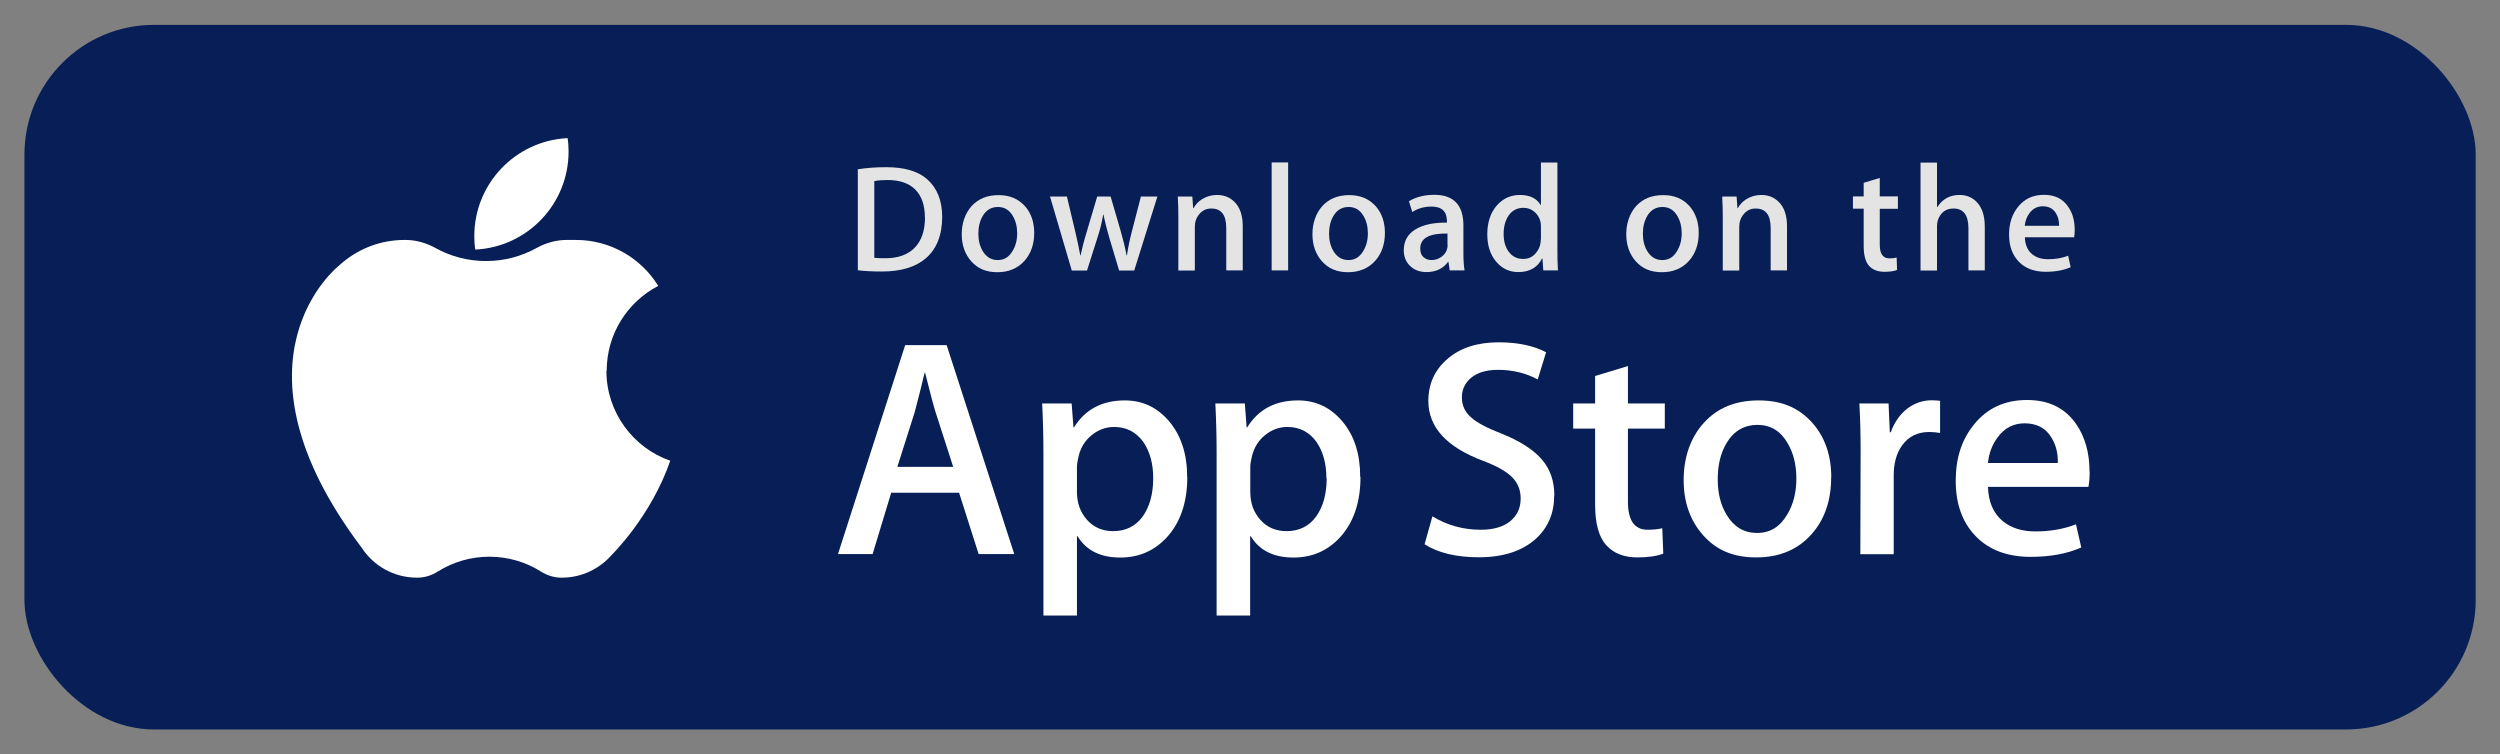
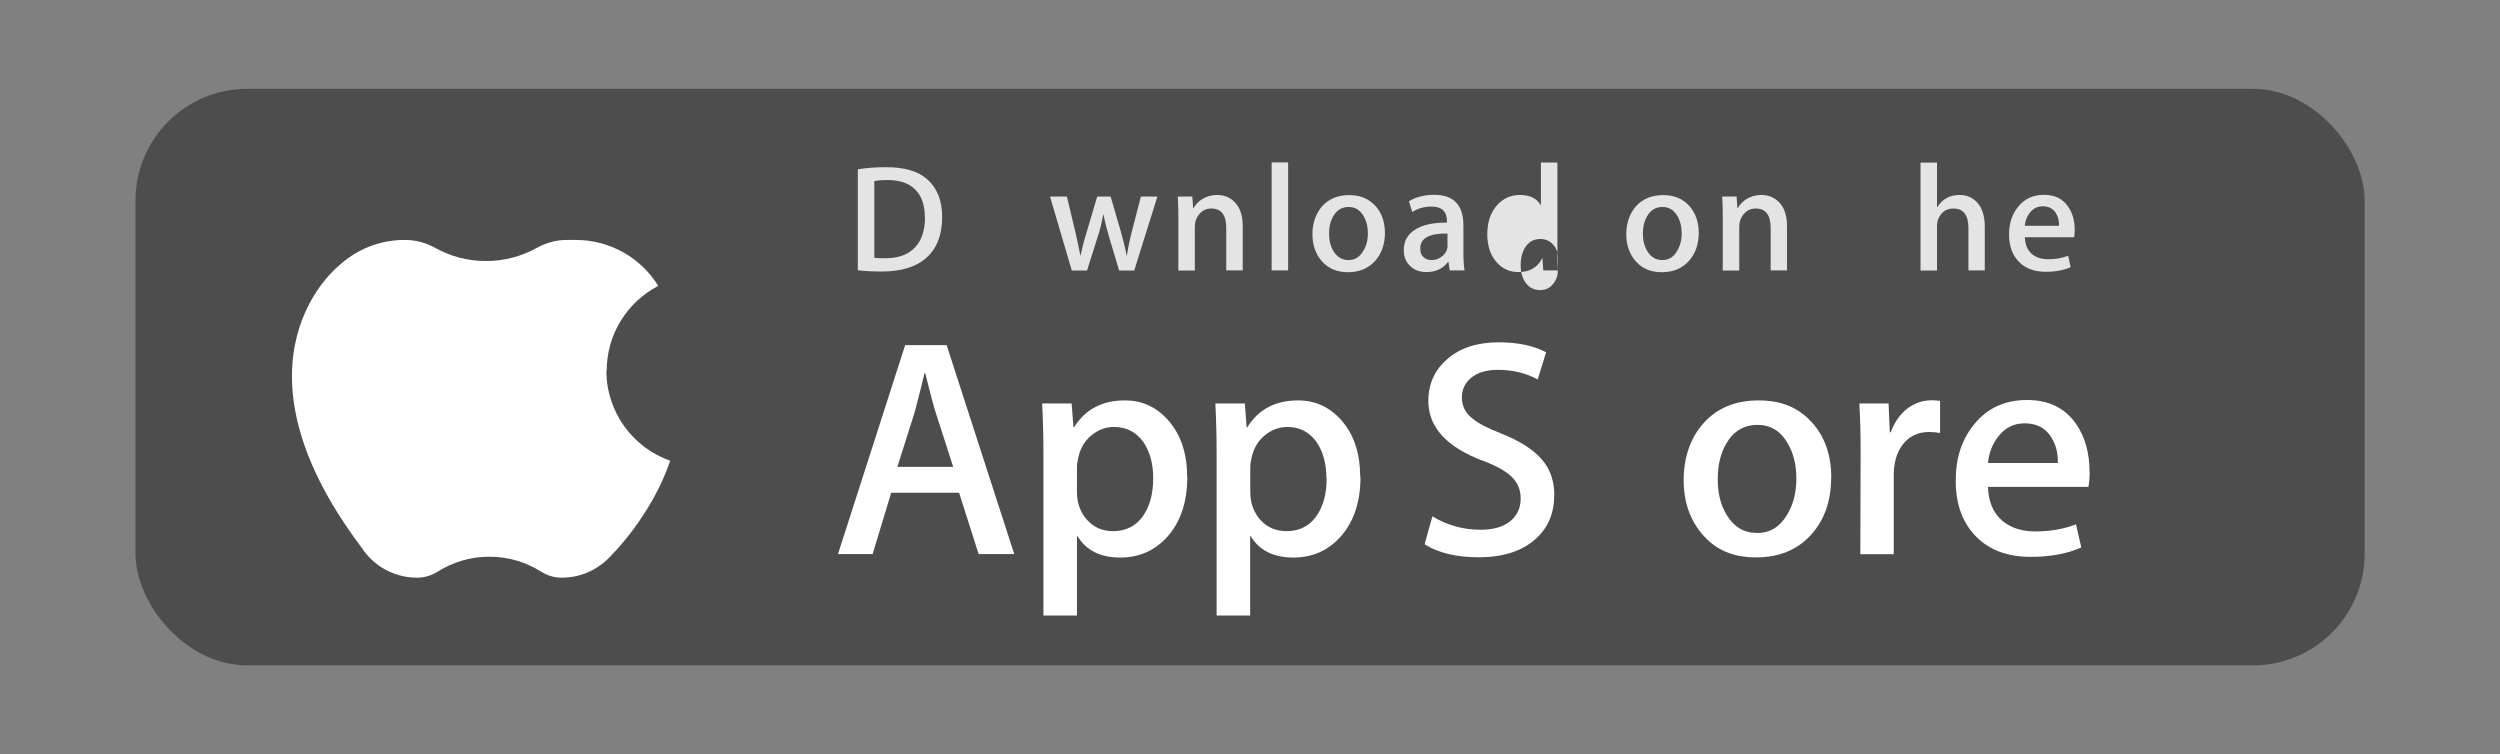
<svg xmlns="http://www.w3.org/2000/svg" id="Layer_1" data-name="Layer 1" viewBox="0 0 179 54">
  <rect x="0" y="0" width="179" height="54" fill="#808080" stroke="none" />
  <defs>
    <style>
      .cls-1 {
        fill: #fff;
      }

      .cls-2 {
        fill: #e4e4e4;
      }

      .cls-3 {
        fill: #071e57;
      }

      .cls-4 {
        opacity: .4;
      }
    </style>
  </defs>
  <g class="cls-4">
    <rect x="9.7" y="6.36" width="159.61" height="41.28" rx="8" ry="8" />
  </g>
-   <rect class="cls-3" x="1.75" y="1.78" width="175.51" height="50.45" rx="9.28" ry="9.28" />
  <g>
    <g>
      <path class="cls-1" d="m43.44,26.54c0-2.64,1.5-4.93,3.69-6.07-1.22-1.98-3.41-3.29-5.9-3.29h-.66c-.75,0-1.48.21-2.14.57-1.08.6-2.31.94-3.63.94s-2.56-.34-3.63-.94c-.66-.36-1.39-.57-2.14-.57h-.06c-1.81,0-3.45.69-4.69,1.83h0s-8.58,6.69,1.62,20.21c.84,1.29,2.3,2.14,3.95,2.14h.04c.52,0,1.02-.16,1.46-.44,1.07-.67,2.33-1.06,3.69-1.06s2.62.39,3.69,1.06c.44.28.94.44,1.46.44h.04c1.43,0,2.71-.64,3.58-1.64h0s2.82-2.76,4.18-6.73c-2.66-.93-4.57-3.47-4.57-6.44Z" />
-       <path class="cls-1" d="m40.71,10.85c0-.33-.02-.65-.07-.96-3.72.18-6.68,3.25-6.68,7.02,0,.33.02.65.07.96,3.72-.18,6.68-3.25,6.68-7.02Z" />
    </g>
    <g>
      <path class="cls-1" d="m72.62,39.67h-2.55l-1.4-4.39h-4.86l-1.33,4.39h-2.48l4.81-14.96h2.97l4.84,14.96Zm-4.37-6.24l-1.26-3.91c-.13-.4-.38-1.34-.75-2.82h-.04c-.15.64-.38,1.58-.71,2.82l-1.24,3.91h4.02Z" />
      <path class="cls-1" d="m85.01,34.15c0,1.83-.5,3.28-1.49,4.35-.89.95-1.99,1.42-3.31,1.42-1.42,0-2.44-.51-3.06-1.53h-.04v5.68h-2.4v-11.63c0-1.15-.03-2.34-.09-3.55h2.11l.13,1.71h.04c.8-1.29,2.01-1.93,3.64-1.93,1.27,0,2.33.5,3.18,1.51.85,1.01,1.28,2.33,1.28,3.97Zm-2.44.09c0-1.05-.24-1.91-.71-2.6-.52-.71-1.21-1.07-2.09-1.07-.59,0-1.13.2-1.61.59-.48.39-.8.91-.94,1.54-.07.3-.11.54-.11.73v1.8c0,.78.24,1.45.72,1.99.48.54,1.11.81,1.87.81.9,0,1.6-.35,2.11-1.04.5-.7.76-1.61.76-2.75Z" />
      <path class="cls-1" d="m97.41,34.15c0,1.83-.5,3.28-1.49,4.35-.89.95-1.99,1.42-3.31,1.42-1.42,0-2.44-.51-3.06-1.53h-.04v5.68h-2.4v-11.63c0-1.15-.03-2.34-.09-3.55h2.11l.13,1.71h.04c.8-1.29,2.01-1.93,3.64-1.93,1.27,0,2.33.5,3.18,1.51.85,1.01,1.27,2.33,1.27,3.97Zm-2.44.09c0-1.05-.24-1.91-.71-2.6-.52-.71-1.21-1.07-2.08-1.07-.59,0-1.13.2-1.61.59-.48.39-.79.91-.94,1.54-.07.3-.11.54-.11.73v1.8c0,.78.24,1.45.72,1.99.48.54,1.11.81,1.88.81.9,0,1.6-.35,2.11-1.04.5-.7.76-1.61.76-2.75Z" />
      <path class="cls-1" d="m111.28,35.48c0,1.27-.44,2.31-1.33,3.11-.97.87-2.33,1.31-4.07,1.31-1.61,0-2.9-.31-3.88-.93l.56-2c1.05.64,2.21.96,3.46.96.9,0,1.6-.2,2.11-.61.5-.41.75-.95.75-1.63,0-.61-.21-1.12-.62-1.53-.41-.41-1.1-.8-2.06-1.16-2.62-.98-3.93-2.41-3.93-4.29,0-1.23.46-2.24,1.38-3.02.91-.79,2.14-1.18,3.66-1.18,1.36,0,2.49.24,3.39.71l-.6,1.95c-.84-.46-1.8-.69-2.86-.69-.84,0-1.5.21-1.97.62-.4.37-.6.82-.6,1.35,0,.59.23,1.08.69,1.46.4.36,1.12.74,2.18,1.15,1.29.52,2.23,1.12,2.84,1.82.61.69.91,1.56.91,2.59Z" />
-       <path class="cls-1" d="m119.2,30.69h-2.64v5.24c0,1.33.47,2,1.4,2,.43,0,.78-.04,1.06-.11l.07,1.82c-.47.18-1.09.27-1.86.27-.95,0-1.69-.29-2.22-.87-.53-.58-.8-1.55-.8-2.91v-5.44h-1.57v-1.8h1.57v-1.97l2.35-.71v2.68h2.64v1.8Z" />
      <path class="cls-1" d="m131.11,34.19c0,1.66-.47,3.02-1.42,4.08-.99,1.1-2.31,1.64-3.95,1.64s-2.84-.52-3.78-1.57-1.41-2.37-1.41-3.97.48-3.04,1.45-4.1c.97-1.07,2.27-1.6,3.92-1.6s2.86.52,3.82,1.58c.92,1.02,1.38,2.34,1.38,3.95Zm-2.49.08c0-.99-.21-1.85-.64-2.56-.5-.86-1.22-1.29-2.15-1.29s-1.69.43-2.2,1.29c-.43.71-.64,1.58-.64,2.6s.21,1.85.64,2.56c.52.86,1.24,1.29,2.18,1.29s1.63-.44,2.15-1.31c.44-.72.66-1.59.66-2.58Z" />
      <path class="cls-1" d="m138.9,31c-.24-.04-.49-.07-.76-.07-.84,0-1.49.32-1.95.96-.4.56-.6,1.27-.6,2.13v5.66h-2.39l.02-7.39c0-1.24-.03-2.37-.09-3.4h2.09l.09,2.06h.07c.25-.71.65-1.28,1.2-1.71.53-.39,1.11-.58,1.73-.58.22,0,.42.02.6.04v2.28Z" />
      <path class="cls-1" d="m149.62,33.77c0,.43-.03.79-.09,1.09h-7.19c.03,1.07.38,1.88,1.04,2.44.61.5,1.39.75,2.35.75,1.06,0,2.04-.17,2.91-.51l.38,1.66c-1.02.45-2.23.67-3.62.67-1.67,0-2.98-.49-3.94-1.48-.95-.98-1.43-2.3-1.43-3.96s.44-2.98,1.33-4.06c.93-1.15,2.19-1.73,3.77-1.73s2.73.58,3.53,1.73c.63.92.95,2.05.95,3.39Zm-2.28-.62c.02-.71-.14-1.32-.47-1.84-.41-.67-1.05-1-1.91-1-.78,0-1.42.32-1.91.98-.4.52-.64,1.14-.71,1.86h4.99Z" />
    </g>
    <g>
      <path class="cls-2" d="m67.46,15.52c0,1.32-.4,2.32-1.19,2.99-.73.62-1.78.93-3.13.93-.67,0-1.24-.03-1.72-.09v-7.23c.63-.1,1.3-.15,2.03-.15,1.29,0,2.26.28,2.91.84.73.63,1.1,1.54,1.1,2.72Zm-1.24.03c0-.86-.23-1.51-.68-1.97-.45-.46-1.12-.69-1.99-.69-.37,0-.69.02-.95.08v5.49c.14.02.41.03.8.03.9,0,1.6-.25,2.09-.75s.74-1.23.74-2.19Z" />
-       <path class="cls-2" d="m74.05,16.67c0,.81-.23,1.48-.7,2.01-.49.54-1.13.81-1.94.81s-1.4-.26-1.86-.77c-.46-.52-.69-1.17-.69-1.95s.24-1.49.71-2.02c.48-.52,1.12-.78,1.92-.78s1.4.26,1.88.77c.45.5.68,1.15.68,1.94Zm-1.22.04c0-.49-.11-.91-.32-1.26-.25-.42-.6-.63-1.06-.63s-.83.21-1.08.63c-.21.35-.32.78-.32,1.28s.11.91.32,1.26c.26.42.61.63,1.07.63s.8-.21,1.06-.65c.22-.36.33-.78.33-1.27Z" />
      <path class="cls-2" d="m82.87,14.07l-1.66,5.3h-1.08l-.69-2.3c-.17-.57-.32-1.15-.43-1.71h-.02c-.1.58-.24,1.15-.43,1.71l-.73,2.3h-1.09l-1.56-5.3h1.21l.6,2.52c.14.6.26,1.16.36,1.7h.02c.09-.44.23-1.01.44-1.69l.75-2.53h.96l.72,2.47c.17.6.32,1.18.42,1.74h.03c.08-.55.2-1.13.36-1.74l.64-2.47h1.16Z" />
      <path class="cls-2" d="m88.98,19.36h-1.18v-3.03c0-.94-.36-1.4-1.07-1.4-.35,0-.63.13-.85.39-.22.26-.33.56-.33.91v3.14h-1.18v-3.78c0-.47-.01-.97-.04-1.52h1.04l.06.83h.03c.14-.26.34-.47.61-.64.32-.2.68-.3,1.07-.3.49,0,.91.16,1.23.48.41.39.61.98.61,1.76v3.17Z" />
      <path class="cls-2" d="m92.23,19.36h-1.18v-7.73h1.18v7.73Z" />
      <path class="cls-2" d="m99.16,16.67c0,.81-.23,1.48-.7,2.01-.49.54-1.14.81-1.94.81s-1.4-.26-1.86-.77c-.46-.52-.69-1.17-.69-1.95s.24-1.49.71-2.02c.48-.52,1.12-.78,1.92-.78s1.4.26,1.88.77c.45.5.68,1.15.68,1.94Zm-1.22.04c0-.49-.11-.91-.32-1.26-.25-.42-.6-.63-1.06-.63s-.83.21-1.08.63c-.21.35-.32.78-.32,1.28s.11.91.32,1.26c.26.42.61.63,1.07.63s.8-.21,1.06-.65c.22-.36.33-.78.33-1.27Z" />
      <path class="cls-2" d="m104.86,19.36h-1.06l-.09-.61h-.03c-.36.49-.88.73-1.55.73-.5,0-.9-.16-1.21-.48-.28-.29-.41-.65-.41-1.08,0-.65.27-1.14.81-1.48.54-.34,1.3-.51,2.28-.5v-.1c0-.7-.37-1.05-1.1-1.05-.52,0-.98.13-1.38.39l-.24-.77c.49-.3,1.1-.46,1.82-.46,1.38,0,2.08.73,2.08,2.19v1.95c0,.53.03.95.08,1.26Zm-1.22-1.82v-.82c-1.3-.02-1.95.33-1.95,1.07,0,.28.07.48.23.62.15.14.35.21.58.21.26,0,.5-.08.72-.24.22-.16.36-.37.41-.63.01-.06.02-.13.02-.21Z" />
-       <path class="cls-2" d="m111.55,19.36h-1.05l-.06-.85h-.03c-.33.65-.9.97-1.7.97-.64,0-1.17-.25-1.59-.75-.42-.5-.63-1.15-.63-1.95,0-.86.23-1.55.69-2.08.44-.49.99-.74,1.64-.74.71,0,1.21.24,1.49.72h.02v-3.04h1.18v6.3c0,.52.01.99.04,1.43Zm-1.22-2.23v-.88c0-.15-.01-.28-.03-.37-.07-.28-.21-.52-.43-.71-.22-.19-.48-.29-.79-.29-.44,0-.78.17-1.04.52-.25.35-.38.8-.38,1.34s.12.95.36,1.28c.26.35.6.52,1.03.52.39,0,.7-.14.93-.44.23-.27.34-.59.34-.97Z" />
+       <path class="cls-2" d="m111.55,19.36h-1.05l-.06-.85h-.03c-.33.65-.9.97-1.7.97-.64,0-1.17-.25-1.59-.75-.42-.5-.63-1.15-.63-1.95,0-.86.23-1.55.69-2.08.44-.49.99-.74,1.64-.74.71,0,1.21.24,1.49.72h.02v-3.04h1.18v6.3c0,.52.01.99.04,1.43Zv-.88c0-.15-.01-.28-.03-.37-.07-.28-.21-.52-.43-.71-.22-.19-.48-.29-.79-.29-.44,0-.78.17-1.04.52-.25.35-.38.8-.38,1.34s.12.95.36,1.28c.26.35.6.52,1.03.52.39,0,.7-.14.93-.44.23-.27.34-.59.34-.97Z" />
      <path class="cls-2" d="m121.63,16.67c0,.81-.23,1.48-.7,2.01-.49.54-1.13.81-1.94.81s-1.4-.26-1.86-.77c-.46-.52-.69-1.17-.69-1.95s.24-1.49.71-2.02c.48-.52,1.12-.78,1.93-.78s1.4.26,1.87.77c.45.5.68,1.15.68,1.94Zm-1.22.04c0-.49-.11-.91-.32-1.26-.25-.42-.6-.63-1.06-.63s-.83.21-1.08.63c-.21.35-.32.78-.32,1.28s.11.91.32,1.26c.26.42.61.63,1.07.63s.8-.21,1.06-.65c.22-.36.33-.78.33-1.27Z" />
      <path class="cls-2" d="m127.96,19.36h-1.18v-3.03c0-.94-.36-1.4-1.07-1.4-.35,0-.63.13-.85.39-.22.26-.33.56-.33.91v3.14h-1.18v-3.78c0-.47-.01-.97-.04-1.52h1.03l.06.83h.03c.14-.26.34-.47.61-.64.32-.2.68-.3,1.07-.3.49,0,.9.16,1.23.48.41.39.61.98.61,1.76v3.17Z" />
-       <path class="cls-2" d="m135.89,14.95h-1.3v2.57c0,.65.23.98.69.98.21,0,.39-.02.52-.06l.03.89c-.23.09-.54.13-.91.13-.47,0-.83-.14-1.09-.42-.26-.28-.39-.76-.39-1.43v-2.67h-.77v-.88h.77v-.97l1.15-.35v1.32h1.3v.88h0Z" />
      <path class="cls-2" d="m142.12,19.36h-1.18v-3.01c0-.95-.36-1.42-1.07-1.42-.55,0-.92.28-1.12.83-.03.12-.06.26-.06.42v3.19h-1.18v-7.73h1.18v3.19h.02c.37-.58.9-.87,1.59-.87.49,0,.89.16,1.21.48.4.4.6.99.6,1.78,0,0,0,3.15,0,3.15Z" />
      <path class="cls-2" d="m148.55,16.46c0,.21-.02.39-.04.53h-3.53c.02.52.18.92.51,1.2.3.25.68.37,1.16.37.52,0,1-.08,1.43-.25l.18.82c-.5.22-1.09.33-1.78.33-.82,0-1.47-.24-1.93-.72-.47-.48-.7-1.13-.7-1.95s.22-1.46.65-1.99c.46-.57,1.07-.85,1.85-.85s1.34.28,1.73.85c.32.45.47,1.01.47,1.67Zm-1.12-.3c0-.35-.07-.65-.23-.9-.2-.33-.52-.49-.94-.49-.38,0-.7.16-.94.48-.2.26-.31.56-.35.92h2.45Z" />
    </g>
  </g>
</svg>